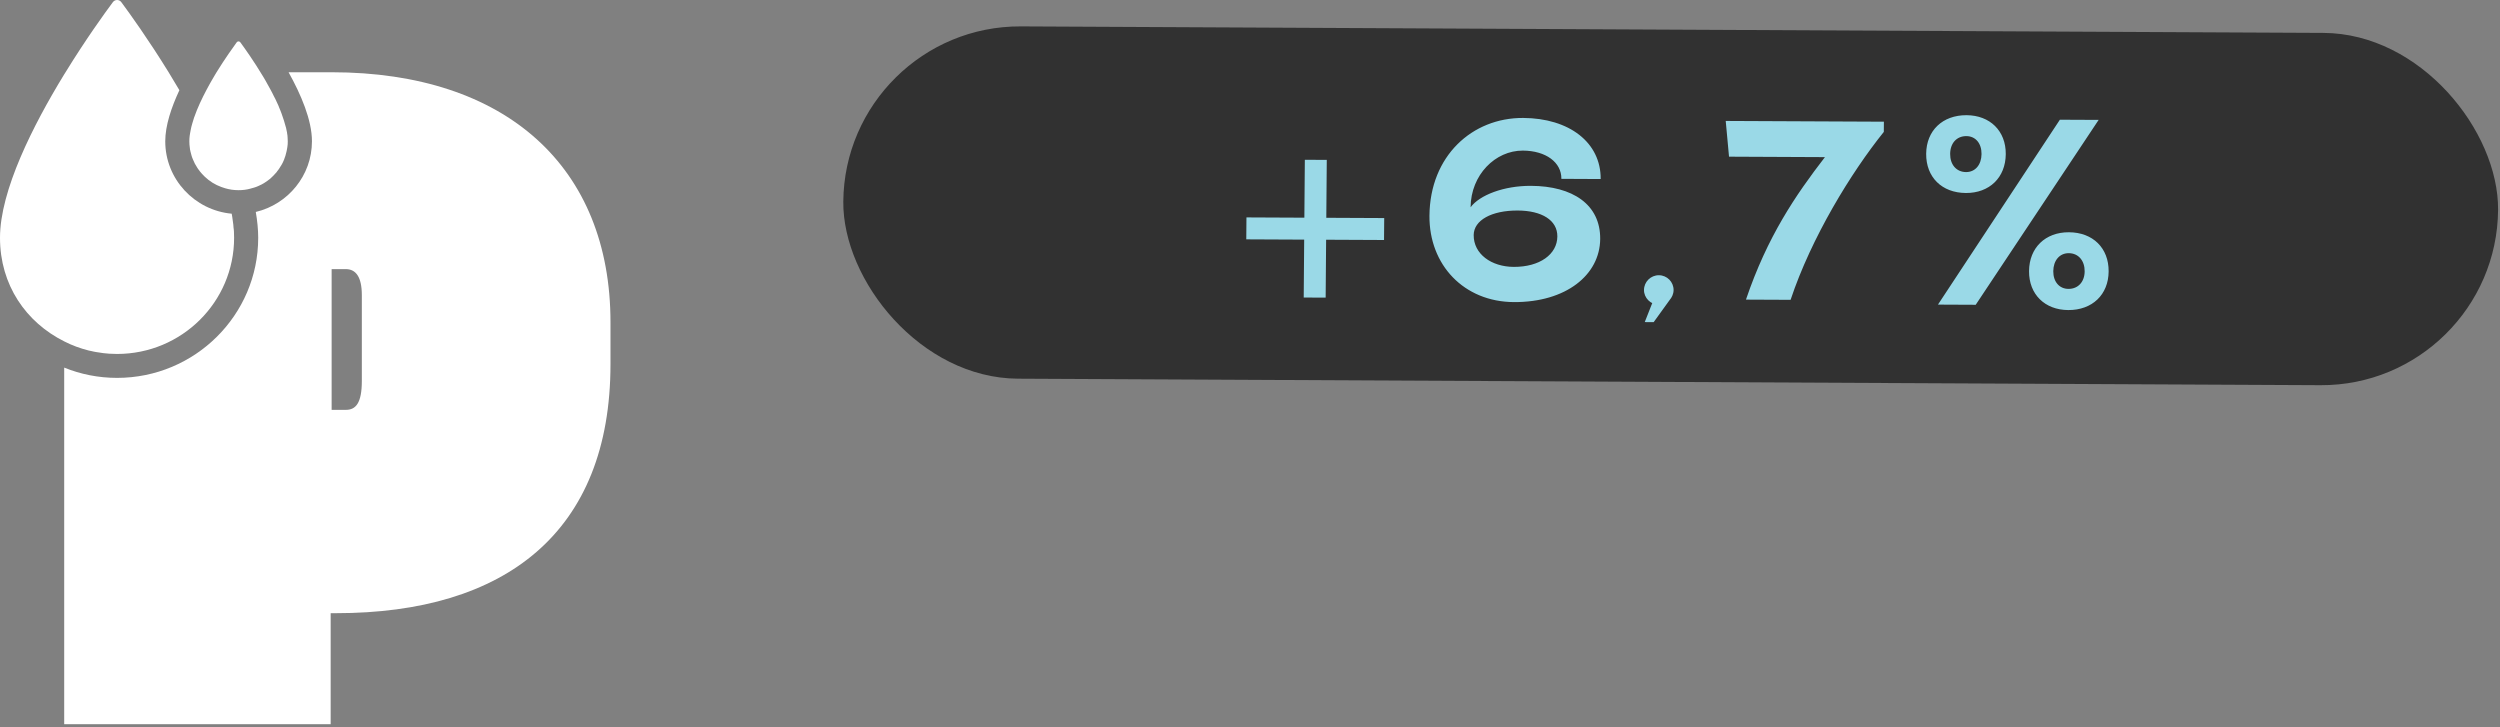
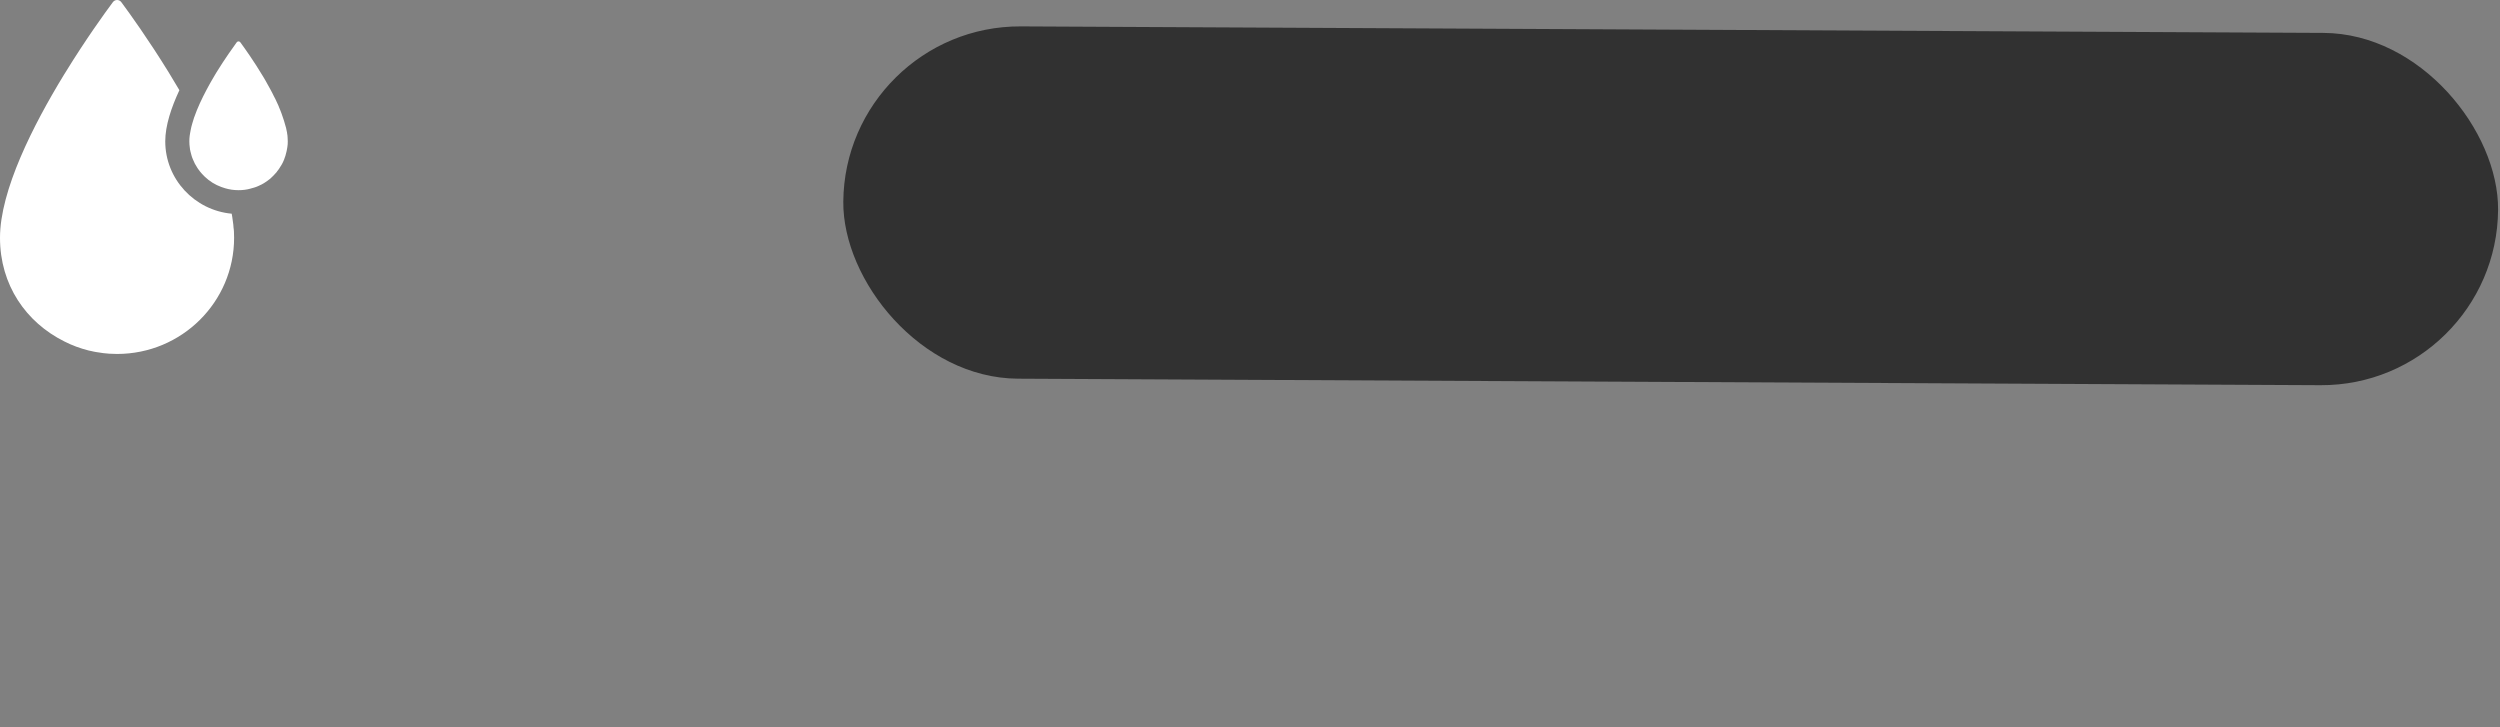
<svg xmlns="http://www.w3.org/2000/svg" width="196" height="57" viewBox="0 0 196 57" fill="none">
  <rect x="0" y="0" width="196" height="57" fill="#808080" stroke="none" />
  <path fill-rule="evenodd" clip-rule="evenodd" d="M7.142 27.519C7.275 27.55 7.407 27.582 7.539 27.601C7.703 27.632 7.867 27.657 8.03 27.675C8.062 27.682 8.087 27.688 8.119 27.688C8.276 27.707 8.434 27.719 8.591 27.732H8.629C8.811 27.744 8.994 27.75 9.177 27.75C14.247 27.75 18.354 23.674 18.354 18.642C18.354 18.48 18.347 18.317 18.341 18.154C18.341 18.048 18.322 17.948 18.309 17.842C18.303 17.686 18.284 17.529 18.259 17.373C18.246 17.254 18.227 17.135 18.209 17.01C18.196 16.923 18.177 16.842 18.165 16.754C15.248 16.485 12.956 14.041 12.956 11.078C12.956 9.846 13.428 8.433 14.064 7.07C13.781 6.589 13.497 6.12 13.22 5.664C11.639 3.101 10.153 1.032 9.511 0.169C9.347 -0.056 9.013 -0.056 8.849 0.169C8.207 1.032 6.714 3.101 5.139 5.664C5.102 5.72 5.07 5.776 5.032 5.833C2.601 9.809 0 14.929 0 18.642C0 22.355 2.047 25.269 5.032 26.763C5.637 27.075 6.286 27.313 6.96 27.482C7.023 27.494 7.079 27.507 7.142 27.519Z" fill="white" />
  <path fill-rule="evenodd" clip-rule="evenodd" d="M14.927 11.834C14.927 11.834 14.927 11.853 14.927 11.859C14.953 11.984 14.984 12.097 15.022 12.216C15.047 12.309 15.085 12.403 15.123 12.491C15.211 12.722 15.33 12.947 15.469 13.153C15.513 13.222 15.557 13.291 15.614 13.353C15.627 13.378 15.645 13.403 15.664 13.428C15.721 13.504 15.778 13.572 15.841 13.635C15.91 13.71 15.979 13.785 16.055 13.854C16.426 14.21 16.867 14.485 17.352 14.66C17.453 14.697 17.554 14.729 17.654 14.76C17.988 14.86 18.341 14.91 18.706 14.91C19.021 14.91 19.336 14.873 19.626 14.791C19.639 14.791 19.651 14.779 19.664 14.779C19.758 14.754 19.846 14.729 19.934 14.704C20.042 14.672 20.136 14.635 20.237 14.591C20.338 14.547 20.432 14.504 20.527 14.454C20.615 14.404 20.703 14.354 20.791 14.297C20.791 14.297 20.804 14.291 20.804 14.285C20.854 14.254 20.898 14.222 20.942 14.191C21.012 14.147 21.081 14.097 21.144 14.041C21.15 14.035 21.156 14.035 21.163 14.029C21.201 13.997 21.238 13.96 21.27 13.929C21.282 13.916 21.301 13.904 21.314 13.885C21.352 13.854 21.39 13.816 21.427 13.778C21.515 13.691 21.597 13.604 21.679 13.504C21.692 13.491 21.704 13.472 21.711 13.46C21.717 13.447 21.723 13.441 21.73 13.428C21.786 13.36 21.843 13.291 21.893 13.21C22.044 12.997 22.171 12.766 22.271 12.516C22.29 12.466 22.303 12.416 22.322 12.366C22.322 12.353 22.328 12.347 22.334 12.334C22.347 12.291 22.366 12.253 22.378 12.209C22.416 12.091 22.448 11.966 22.473 11.841C22.473 11.816 22.473 11.797 22.485 11.772C22.492 11.741 22.498 11.703 22.504 11.672C22.511 11.622 22.523 11.572 22.529 11.528C22.555 11.384 22.561 11.228 22.561 11.078C22.561 10.978 22.555 10.878 22.548 10.778C22.548 10.671 22.529 10.565 22.511 10.459C22.511 10.403 22.492 10.34 22.479 10.278C22.466 10.196 22.448 10.115 22.429 10.034C22.416 9.99 22.404 9.946 22.391 9.903C22.353 9.759 22.309 9.609 22.265 9.465C22.208 9.277 22.145 9.096 22.076 8.909C22.013 8.74 21.95 8.571 21.874 8.402C21.862 8.371 21.855 8.346 21.843 8.315C21.755 8.121 21.667 7.921 21.572 7.727C21.572 7.727 21.566 7.715 21.559 7.708C21.534 7.652 21.503 7.596 21.471 7.54C21.383 7.358 21.295 7.177 21.194 7.002C21.068 6.771 20.942 6.546 20.816 6.32C20.753 6.22 20.697 6.12 20.64 6.02C19.89 4.764 19.141 3.726 18.839 3.313C18.769 3.22 18.631 3.22 18.561 3.313C18.291 3.689 17.648 4.576 16.974 5.67C16.936 5.733 16.892 5.808 16.855 5.87C16.823 5.92 16.792 5.97 16.767 6.02C16.729 6.083 16.691 6.145 16.653 6.214C16.622 6.27 16.59 6.32 16.559 6.377C16.521 6.446 16.483 6.508 16.445 6.577L16.2 7.027C15.822 7.74 15.475 8.477 15.23 9.184C15.23 9.184 15.228 9.188 15.223 9.196C15.167 9.365 15.116 9.528 15.072 9.69C15.022 9.853 14.984 10.015 14.953 10.178C14.934 10.259 14.921 10.334 14.908 10.415C14.889 10.49 14.883 10.572 14.871 10.646C14.852 10.797 14.845 10.947 14.845 11.09C14.845 11.259 14.858 11.428 14.883 11.591C14.889 11.678 14.902 11.766 14.927 11.847V11.834Z" fill="white" />
-   <path fill-rule="evenodd" clip-rule="evenodd" d="M26 5.664H22.624C23.6 7.414 24.457 9.415 24.457 11.078C24.457 13.766 22.574 16.017 20.054 16.617C20.174 17.317 20.243 17.998 20.243 18.642C20.243 24.7 15.28 29.626 9.177 29.626C7.71 29.626 6.311 29.339 5.033 28.82V56.776H25.924V48.074H26.34C39.642 48.074 47.862 41.71 47.862 28.551V25.263C47.862 13.122 39.712 5.664 25.994 5.664H26ZM28.368 29.864C28.368 31.62 27.883 32.133 27.115 32.133H26V21.099H27.115C27.883 21.099 28.368 21.687 28.368 23.143V29.864Z" fill="white" />
  <rect width="129.735" height="27.62" rx="13.81" transform="matrix(1 0.005 -0.008 1 66.225 2)" fill="#313131" />
-   <path d="M97.722 17.045L108.522 17.096L108.508 18.816L97.708 18.765L97.722 17.045ZM102.211 23.326L102.299 12.527L104.019 12.535L103.931 23.334L102.211 23.326ZM125.493 14.036L122.413 14.021C122.424 12.722 121.191 11.816 119.391 11.807C117.231 11.797 115.315 13.708 115.295 16.248C116.003 15.291 117.909 14.56 120.029 14.57C123.308 14.586 125.477 16.036 125.455 18.736C125.432 21.556 122.774 23.703 118.694 23.684C114.774 23.666 112.038 20.773 112.069 16.913C112.107 12.213 115.432 9.228 119.412 9.247C123.032 9.264 125.516 11.176 125.493 14.036ZM118.993 16.505C116.933 16.496 115.546 17.269 115.537 18.429C115.525 19.909 116.917 20.916 118.677 20.924C120.717 20.933 122.085 19.94 122.096 18.54C122.107 17.26 120.873 16.514 118.993 16.505ZM130.039 23.897C129.4 23.874 128.884 23.352 128.889 22.732C128.894 22.092 129.418 21.575 130.058 21.578C130.698 21.581 131.214 22.103 131.209 22.743C131.204 23.363 130.679 23.9 130.039 23.897ZM129.704 23.336L131.044 23.322L129.648 25.256L128.948 25.252L129.704 23.336ZM143.075 12.319L135.555 12.283L135.297 9.482L147.697 9.541L147.691 10.341C145.125 13.528 142.003 18.634 140.383 23.506L136.883 23.49C138.564 18.538 140.77 15.308 143.075 12.319ZM161.494 9.386L164.534 9.4L154.896 23.895L151.936 23.881L161.494 9.386ZM154.127 15.131C152.247 15.122 150.997 13.896 151.012 12.056C151.027 10.236 152.297 9.022 154.177 9.031C156.017 9.04 157.267 10.266 157.252 12.086C157.237 13.926 155.967 15.14 154.127 15.131ZM154.14 13.491C154.86 13.494 155.345 12.917 155.352 12.077C155.359 11.237 154.883 10.674 154.163 10.671C153.403 10.668 152.899 11.225 152.892 12.065C152.885 12.905 153.38 13.487 154.14 13.491ZM162.153 24.309C160.313 24.3 159.063 23.074 159.077 21.254C159.092 19.414 160.362 18.2 162.202 18.209C164.082 18.218 165.332 19.444 165.317 21.284C165.302 23.104 164.033 24.318 162.153 24.309ZM162.166 22.649C162.926 22.652 163.431 22.095 163.437 21.275C163.444 20.435 162.949 19.852 162.189 19.849C161.469 19.846 160.984 20.423 160.977 21.263C160.971 22.083 161.446 22.645 162.166 22.649Z" fill="#9AD9E7" />
</svg>